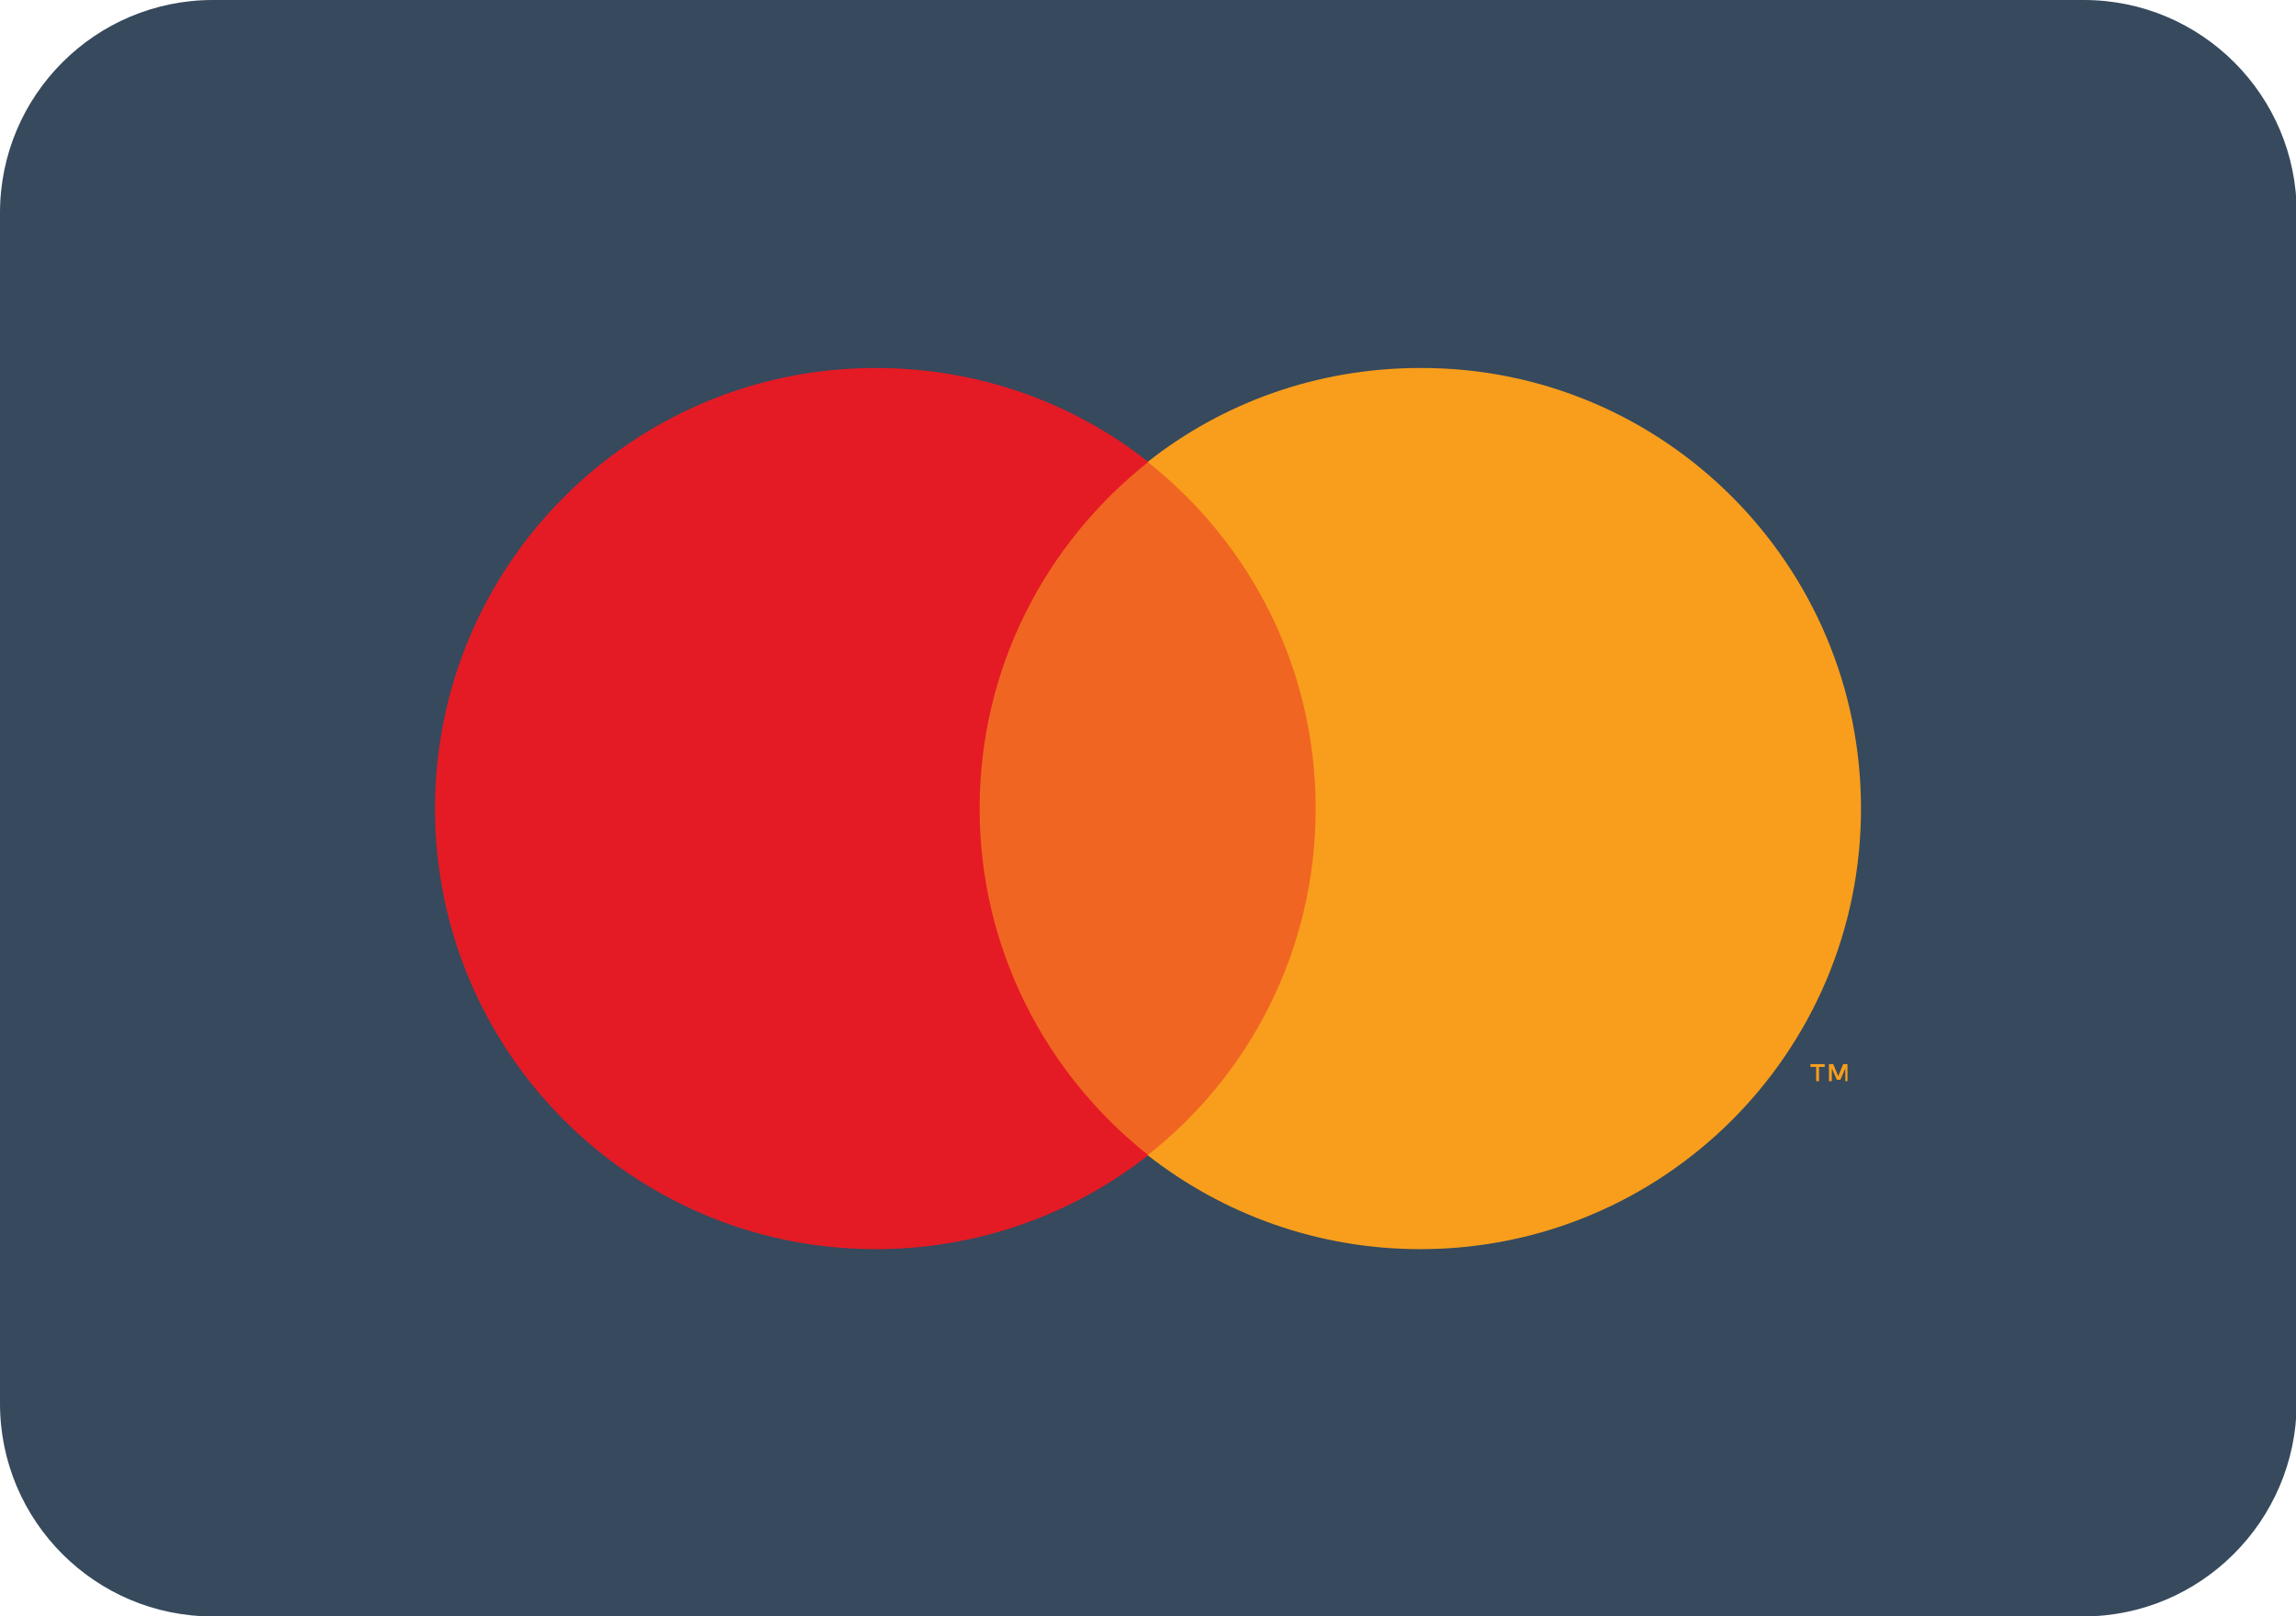
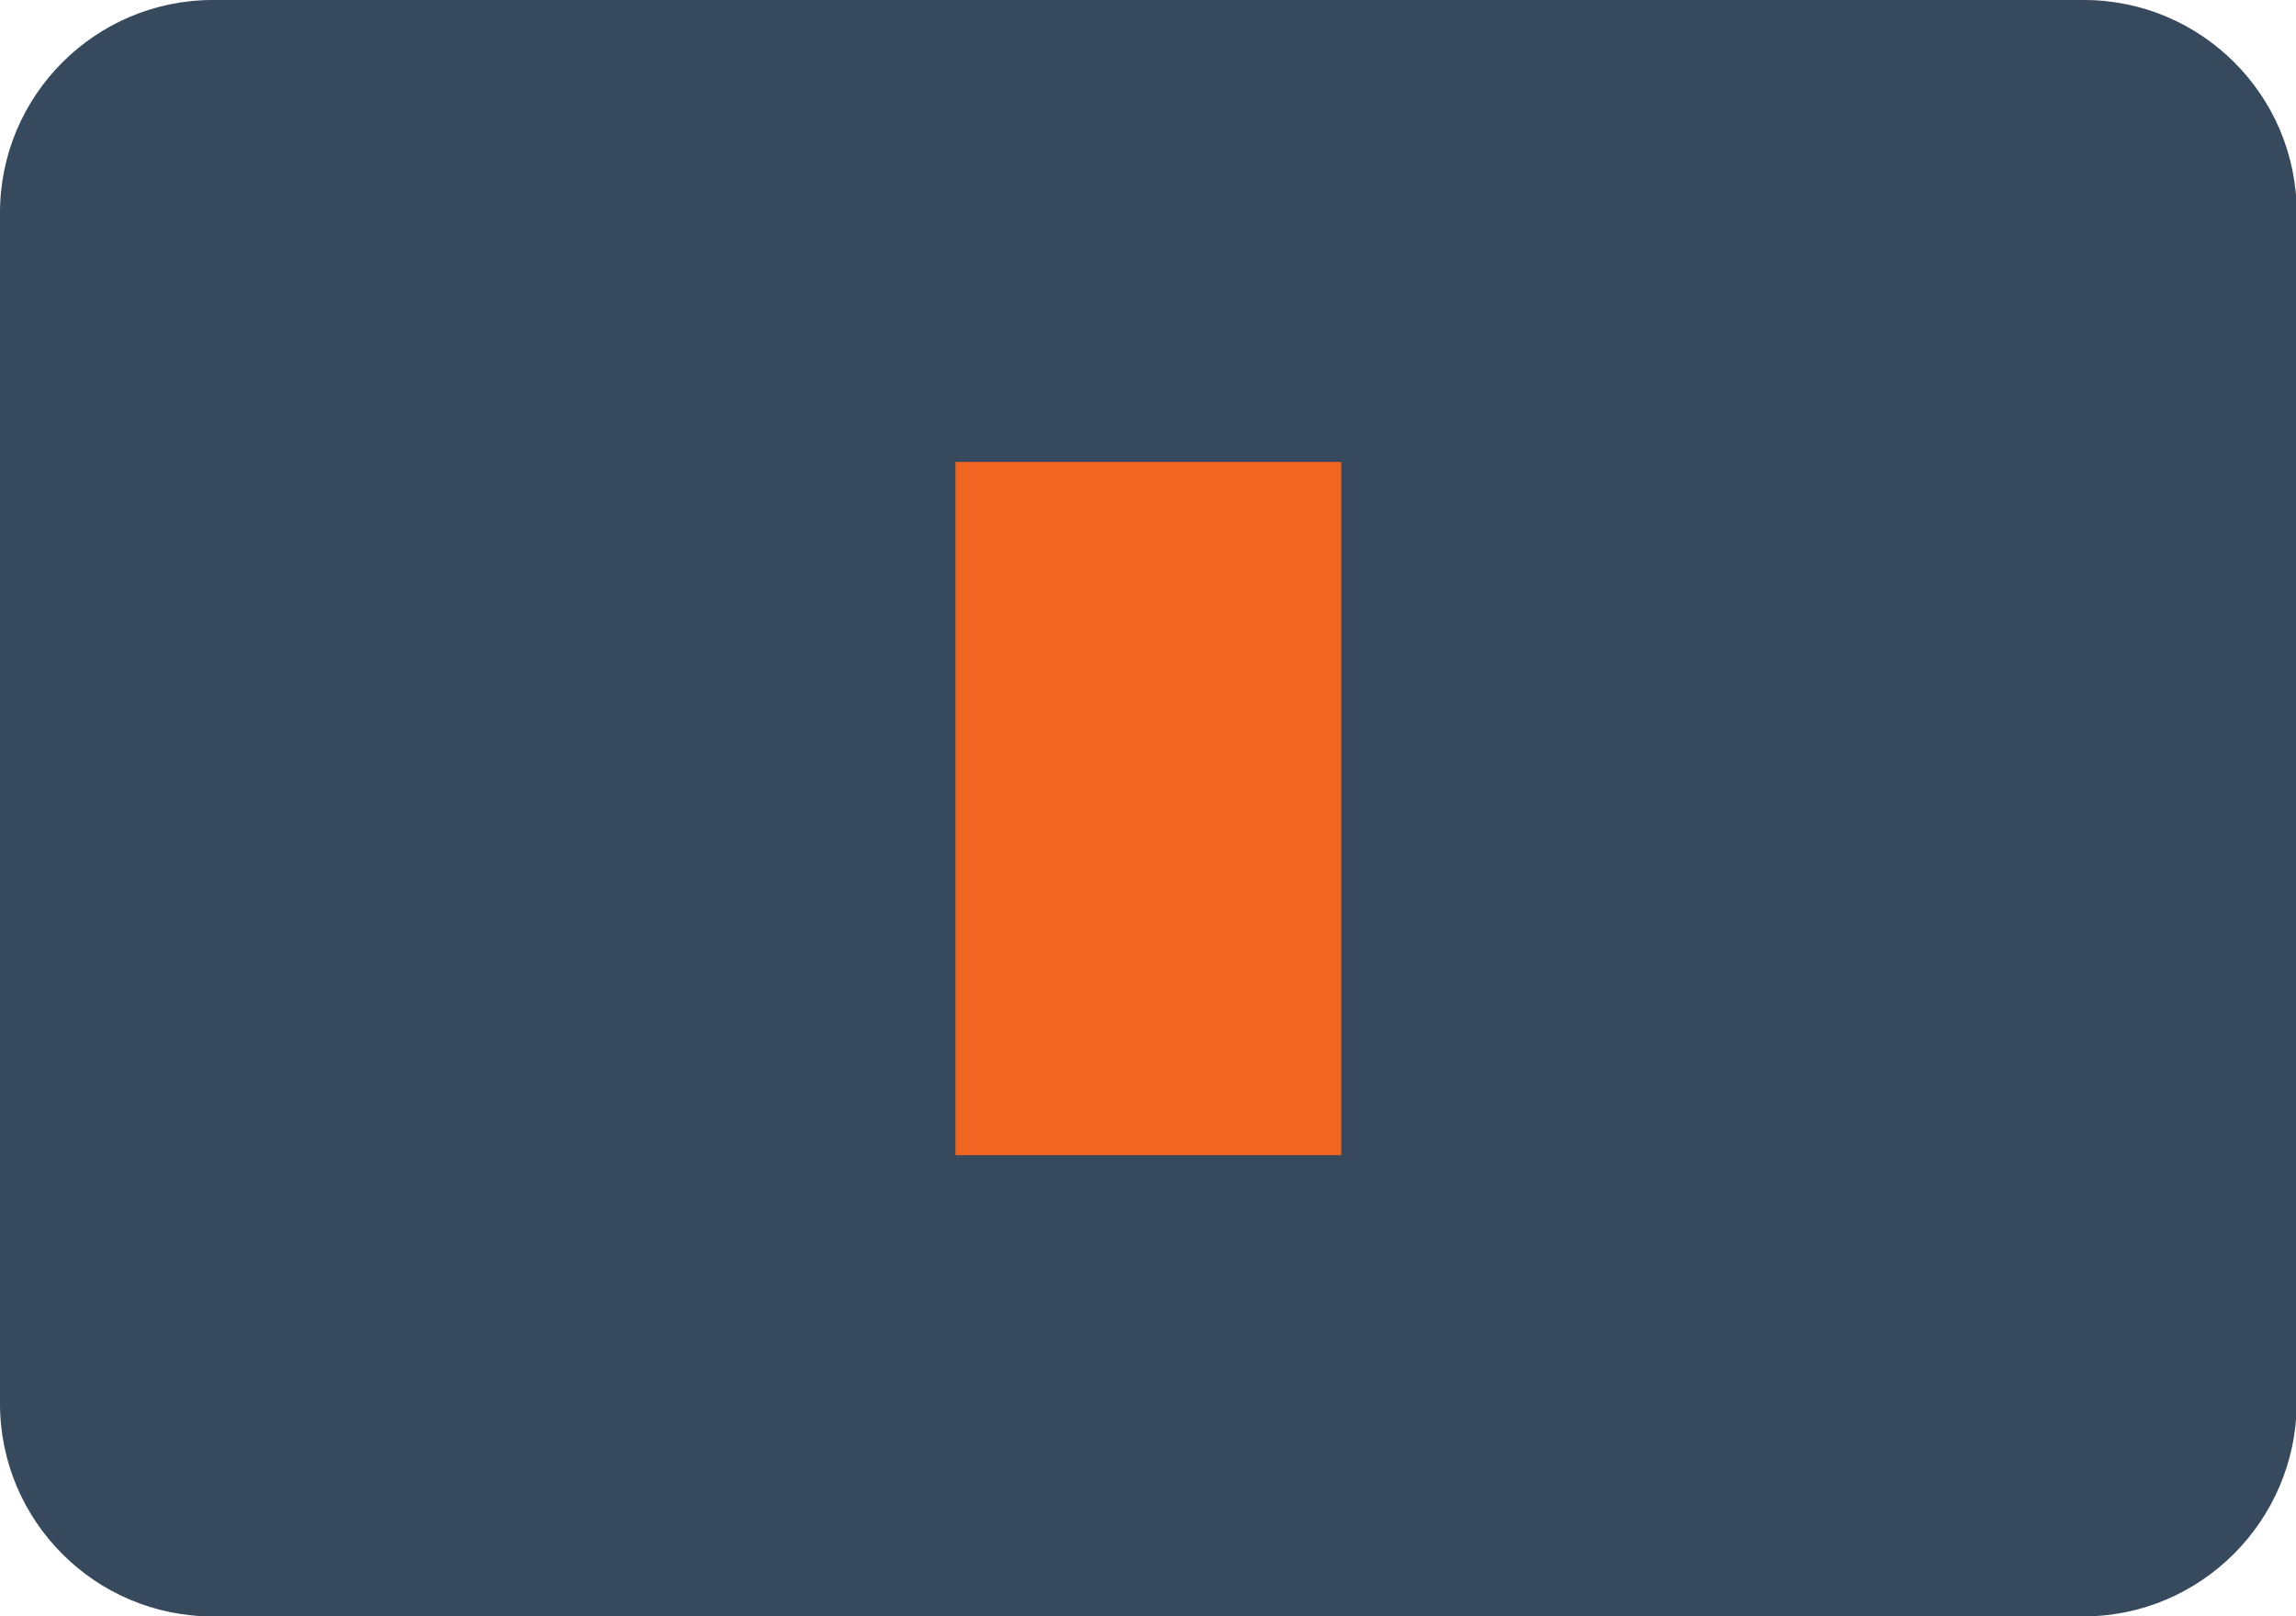
<svg xmlns="http://www.w3.org/2000/svg" version="1.1" id="Layer_1" x="0px" y="0px" viewBox="0 0 322.5 227.1" style="enable-background:new 0 0 322.5 227.1;" xml:space="preserve">
  <style type="text/css">
	.st0{fill:#36495D;}
	.st1{fill:#F16522;}
	.st2{fill:#E41B24;}
	.st3{fill:#F89E1C;}
</style>
  <path id="XMLID_5_" class="st0" d="M292.6,227.1H29.9C13.4,227.1,0,213.7,0,197.2V29.9C0,13.4,13.4,0,29.9,0h262.8  c16.5,0,29.9,13.4,29.9,29.9v167.3C322.5,213.7,309.1,227.1,292.6,227.1z" />
  <g id="XMLID_3_">
    <rect id="XMLID_41_" x="134.2" y="64.9" class="st1" width="54.2" height="97.4" />
-     <path id="XMLID_40_" class="st2" d="M137.6,113.6c0-19.8,9.3-37.3,23.7-48.7c-10.5-8.3-23.8-13.2-38.3-13.2   c-34.2,0-61.9,27.7-61.9,61.9c0,34.2,27.7,61.9,61.9,61.9c14.4,0,27.7-4.9,38.3-13.2C146.9,150.9,137.6,133.3,137.6,113.6" />
-     <path id="XMLID_20_" class="st3" d="M261.4,113.6c0,34.2-27.7,61.9-61.9,61.9c-14.4,0-27.7-4.9-38.3-13.2   c14.4-11.3,23.6-28.9,23.6-48.7s-9.2-37.3-23.6-48.7c10.5-8.3,23.8-13.2,38.3-13.2C233.7,51.6,261.4,79.4,261.4,113.6 M255.5,151.9   v-2h0.8v-0.4h-2v0.4h0.8v2H255.5z M259.5,151.9v-2.4h-0.6l-0.7,1.7l-0.7-1.7h-0.6v2.4h0.4v-1.8l0.7,1.6h0.5l0.7-1.6v1.8H259.5z" />
  </g>
</svg>